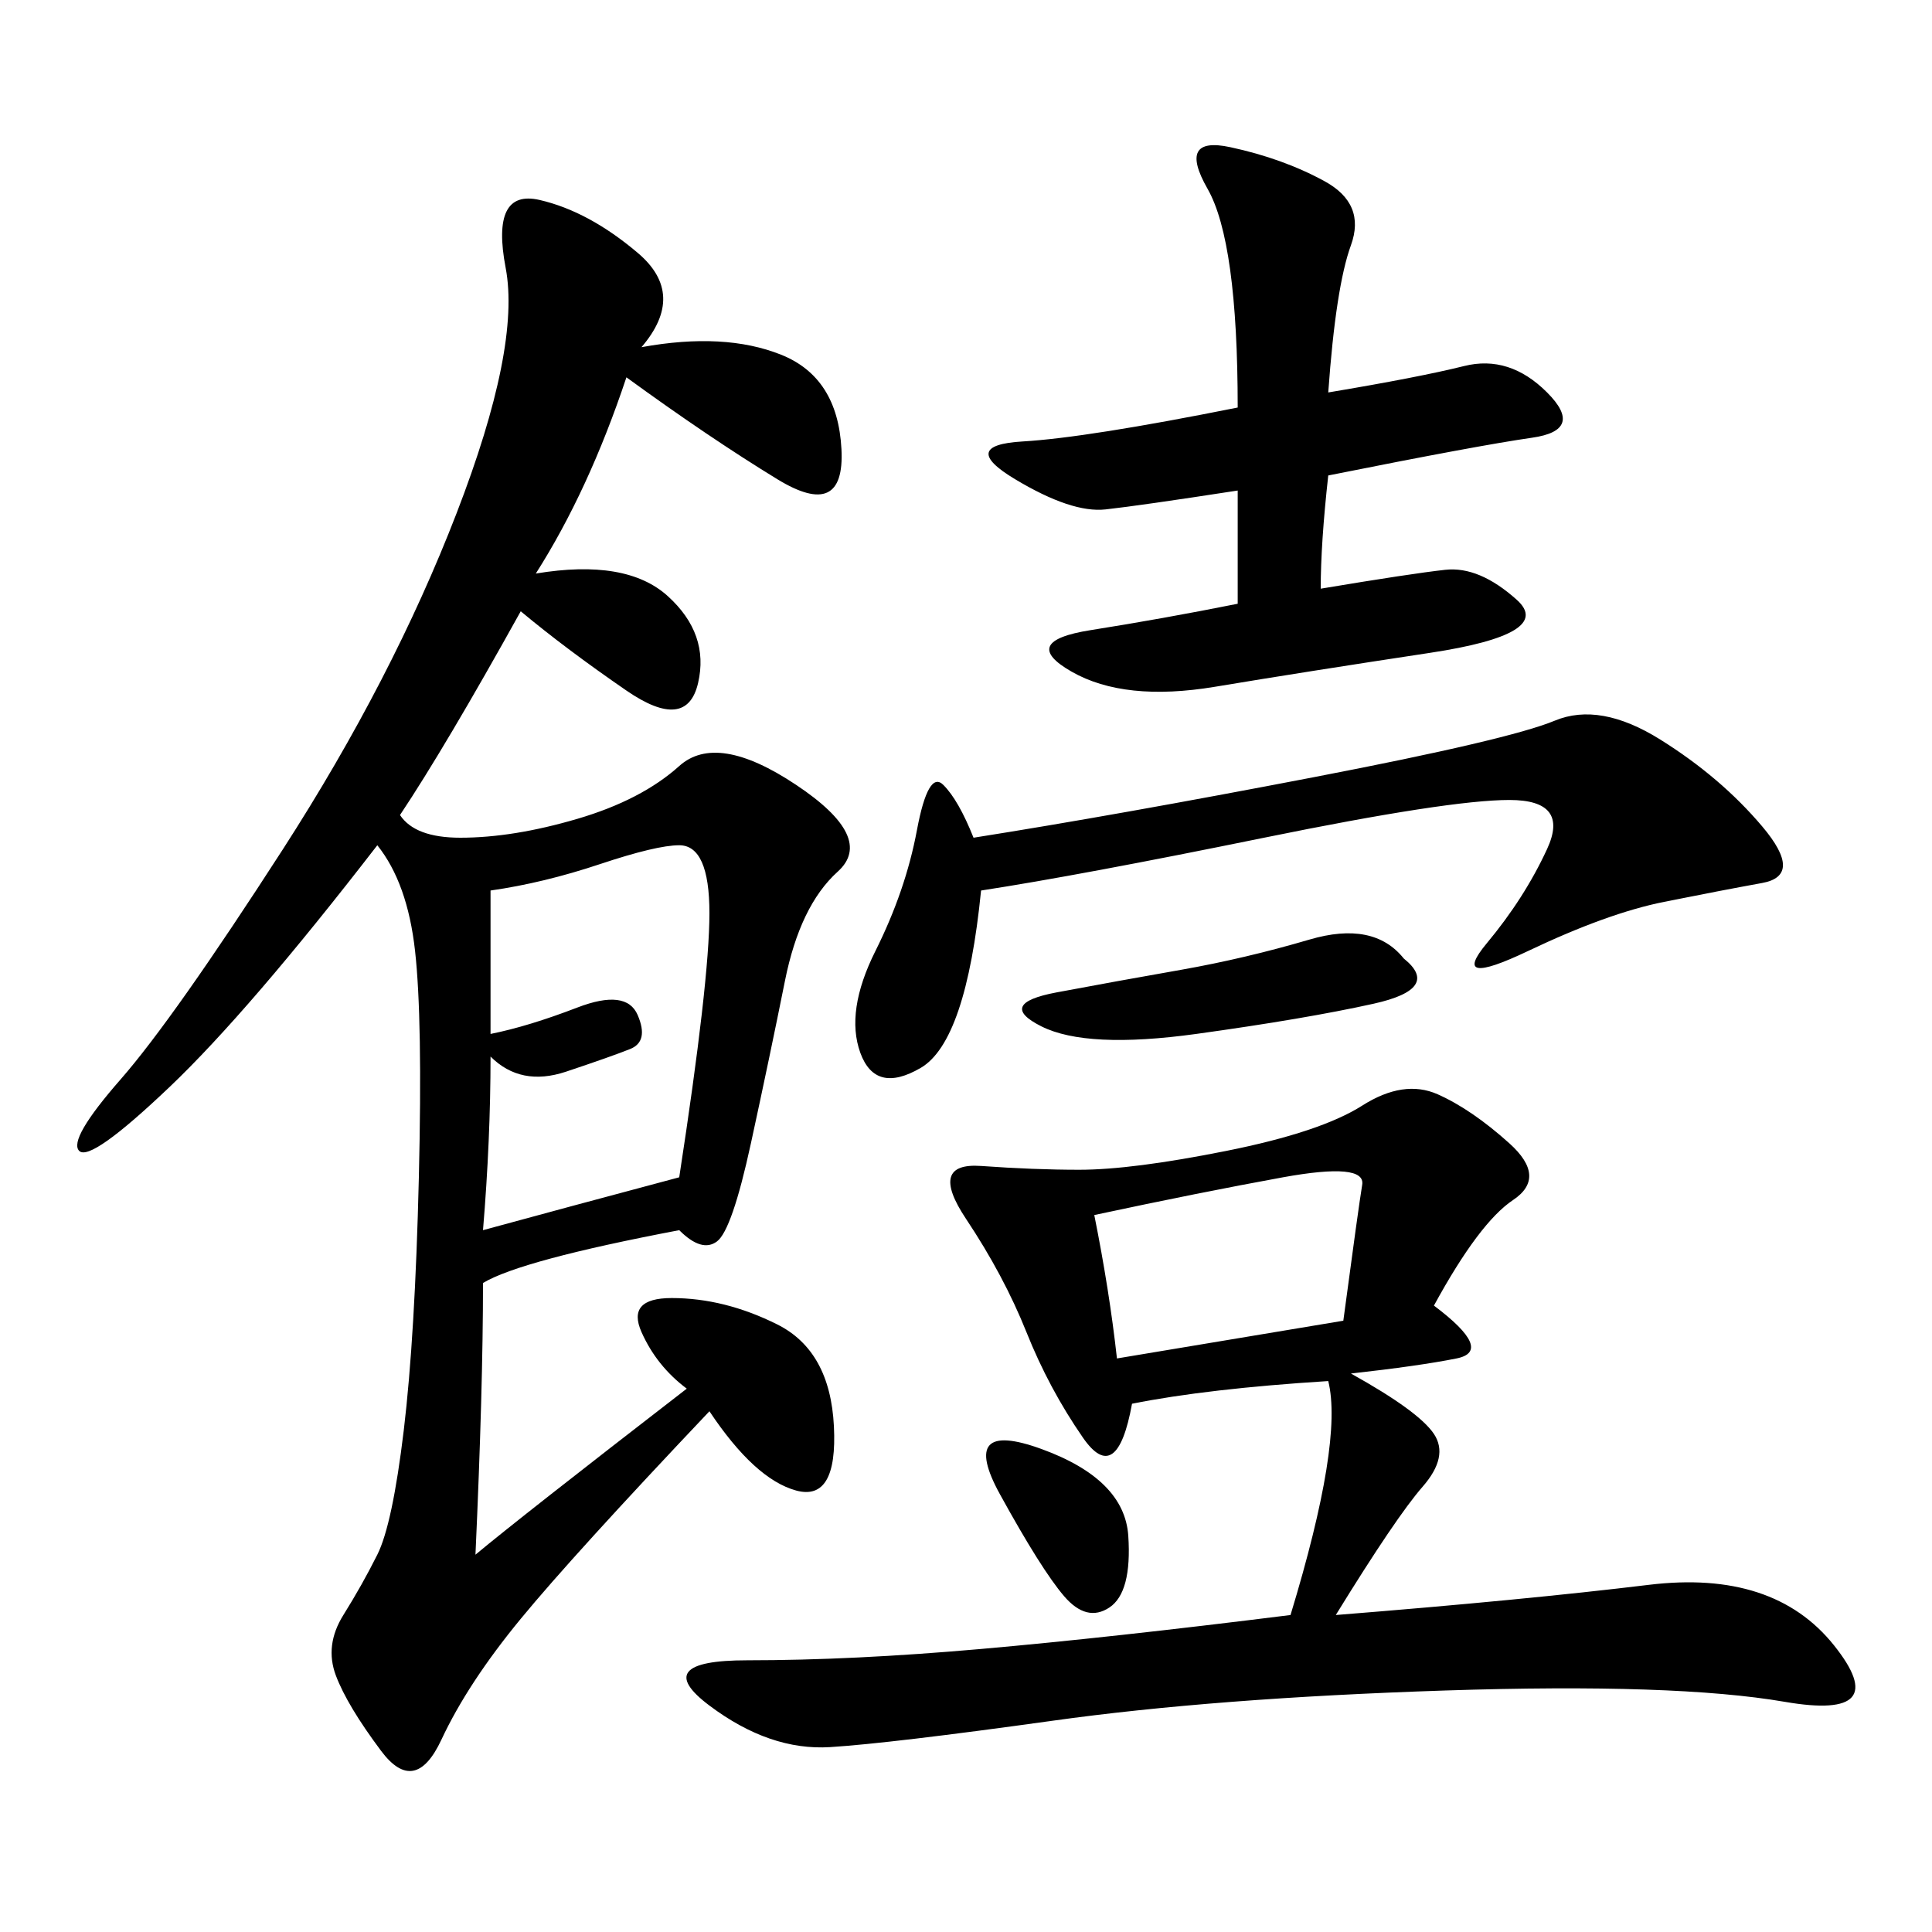
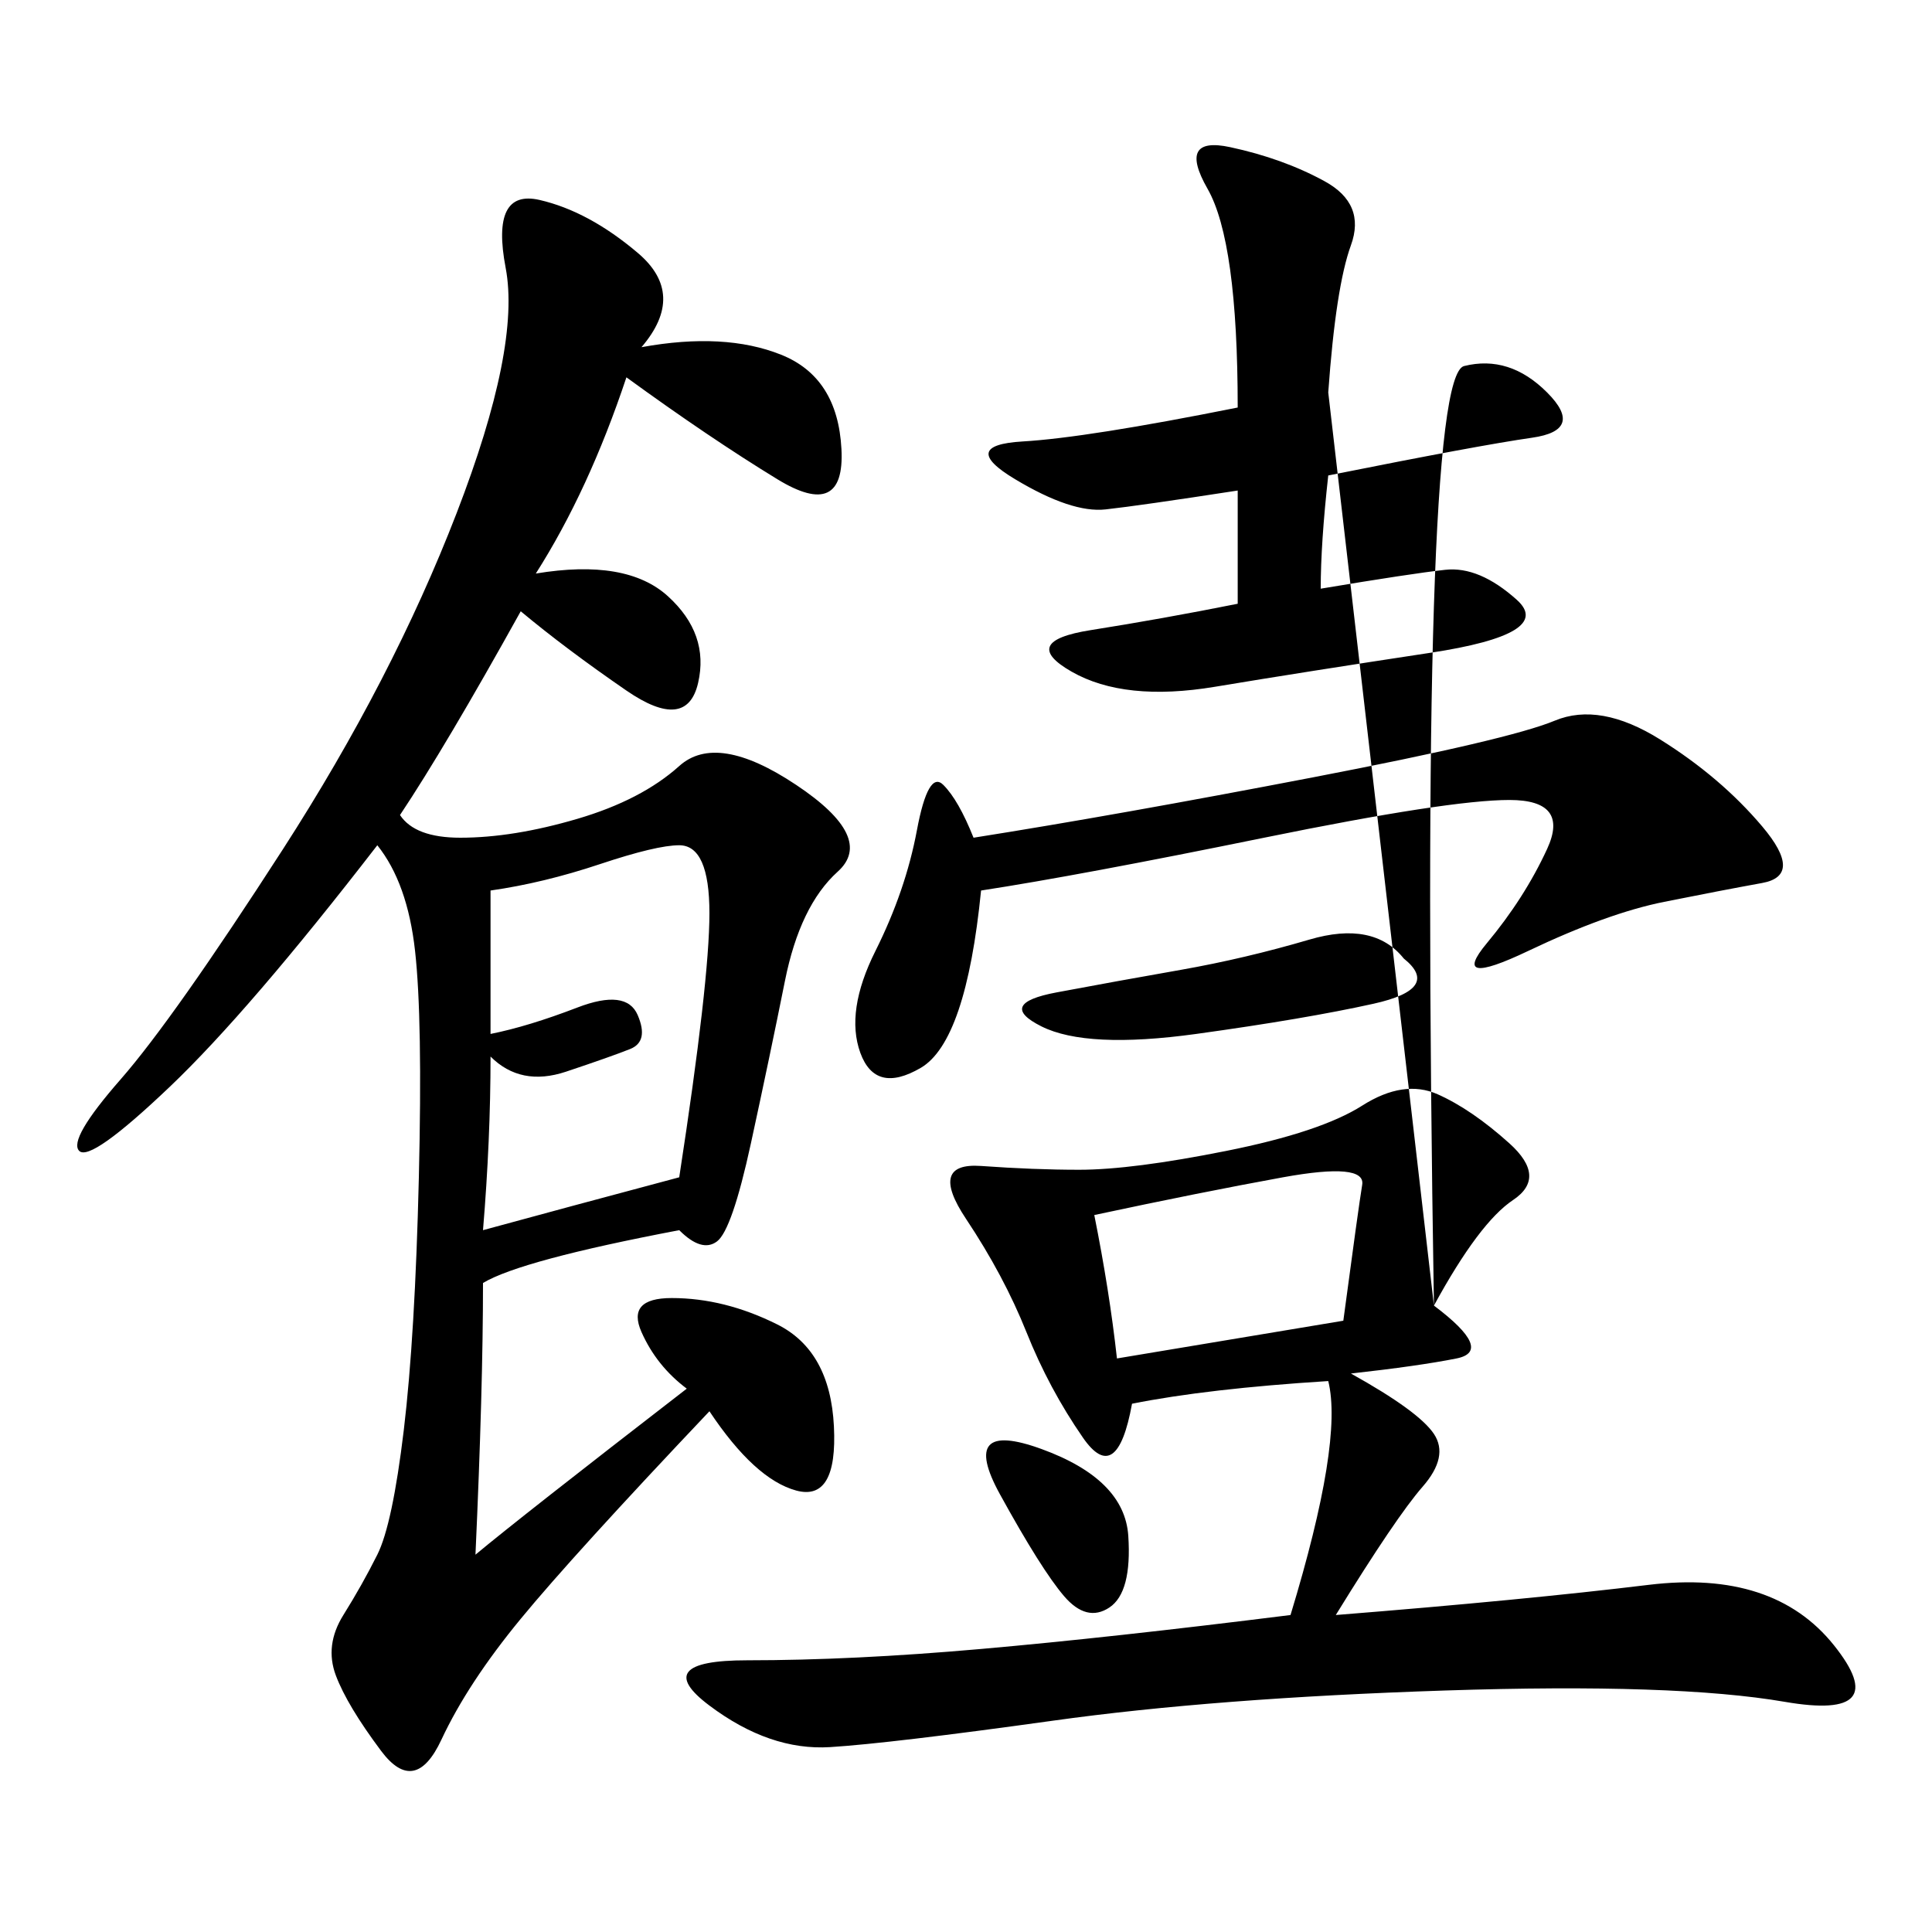
<svg xmlns="http://www.w3.org/2000/svg" width="300" height="300">
-   <path d="M99.61 53.91Q112.50 51.56 121.29 55.08Q130.08 58.59 130.66 69.73Q131.25 80.86 120.70 74.41Q110.16 67.97 97.27 58.59L97.27 58.59Q91.41 76.17 83.20 89.06L83.20 89.06Q97.27 86.72 103.71 92.58Q110.16 98.44 108.40 106.05Q106.64 113.67 97.27 107.23Q87.89 100.78 80.86 94.92L80.86 94.92Q69.14 116.02 62.11 126.56L62.11 126.56Q64.45 130.08 71.48 130.08L71.48 130.08Q79.69 130.08 89.65 127.15Q99.61 124.22 105.47 118.95Q111.33 113.67 123.63 121.88Q135.94 130.08 130.08 135.35Q124.22 140.63 121.88 152.34Q119.53 164.06 116.60 177.54Q113.67 191.02 111.33 192.77Q108.98 194.53 105.47 191.02L105.47 191.02Q80.86 195.70 75 199.22L75 199.22Q75 215.63 73.83 241.41L73.83 241.41Q80.86 235.55 106.64 215.63L106.64 215.63Q101.95 212.11 99.61 206.84Q97.27 201.56 104.30 201.56L104.30 201.56Q112.50 201.56 120.70 205.66Q128.91 209.77 129.49 221.48Q130.08 233.20 123.63 231.45Q117.19 229.69 110.16 219.14L110.16 219.14Q89.06 241.41 80.86 251.37Q72.66 261.33 68.55 270.12Q64.45 278.91 59.18 271.88Q53.91 264.84 52.15 260.16Q50.39 255.47 53.32 250.78Q56.25 246.09 58.59 241.41Q60.94 236.72 62.70 222.07Q64.45 207.42 65.04 182.81Q65.63 158.20 64.45 147.66Q63.28 137.11 58.59 131.25L58.59 131.25Q38.67 157.03 26.37 168.75Q14.06 180.47 12.30 178.71Q10.55 176.95 18.75 167.58Q26.95 158.20 43.95 131.84Q60.94 105.47 70.90 79.69Q80.86 53.91 78.52 41.60Q76.17 29.30 83.79 31.05Q91.41 32.81 99.02 39.26Q106.64 45.70 99.61 53.91L99.61 53.91ZM222.66 202.73Q232.03 209.77 226.17 210.94Q220.31 212.11 209.77 213.28L209.77 213.28Q220.31 219.14 222.66 222.66Q225 226.17 220.90 230.86Q216.80 235.55 207.42 250.78L207.42 250.78Q236.72 248.44 256.05 246.09Q275.39 243.75 284.77 255.47Q294.14 267.19 277.15 264.26Q260.16 261.33 224.41 262.50Q188.67 263.67 163.48 267.19Q138.28 270.70 128.91 271.29Q119.53 271.88 110.16 264.84Q100.78 257.81 116.02 257.81L116.02 257.81Q132.42 257.81 152.34 256.05Q172.27 254.30 200.39 250.78L200.39 250.78Q208.59 223.83 206.25 214.45L206.25 214.45Q187.50 215.63 175.78 217.97L175.78 217.97Q173.44 230.86 168.16 223.24Q162.89 215.63 159.38 206.84Q155.86 198.05 150 189.26Q144.14 180.47 152.34 181.05Q160.55 181.64 167.58 181.64L167.58 181.64Q175.78 181.64 190.43 178.71Q205.08 175.78 211.52 171.68Q217.97 167.58 223.24 169.92Q228.52 172.27 234.38 177.54Q240.23 182.81 234.96 186.33Q229.69 189.84 222.66 202.73L222.66 202.73ZM206.25 60.94Q220.31 58.59 227.34 56.84Q234.38 55.08 240.23 60.94Q246.09 66.80 237.89 67.97Q229.69 69.14 206.25 73.83L206.25 73.83Q205.08 84.38 205.08 91.41L205.08 91.41Q219.14 89.06 224.41 88.48Q229.69 87.89 235.55 93.16Q241.41 98.44 222.07 101.37Q202.73 104.30 188.67 106.64Q174.61 108.98 166.41 104.30Q158.20 99.61 169.34 97.85Q180.47 96.09 192.19 93.75L192.19 93.75L192.19 76.17Q176.95 78.52 171.68 79.10Q166.41 79.69 157.62 74.41Q148.83 69.14 158.79 68.55Q168.75 67.97 192.19 63.28L192.19 63.28Q192.19 37.50 187.50 29.30Q182.81 21.09 191.02 22.85Q199.22 24.61 205.66 28.13Q212.11 31.64 209.77 38.09Q207.42 44.53 206.25 60.94L206.25 60.94ZM152.34 138.28Q150 161.72 142.97 165.82Q135.94 169.92 133.59 163.48Q131.25 157.03 135.94 147.66Q140.63 138.28 142.38 128.91Q144.14 119.53 146.48 121.88Q148.83 124.22 151.17 130.08L151.17 130.08Q173.44 126.56 203.91 120.70Q234.38 114.84 241.41 111.91Q248.44 108.98 257.81 114.84Q267.19 120.70 273.63 128.32Q280.08 135.94 273.63 137.11Q267.19 138.28 258.40 140.04Q249.61 141.80 237.30 147.66Q225 153.52 230.86 146.48Q236.72 139.45 240.23 131.84Q243.75 124.22 234.38 124.22L234.38 124.22Q225 124.22 196.29 130.08Q167.58 135.94 152.34 138.28L152.34 138.28ZM76.17 138.28L76.17 160.55Q82.03 159.38 89.65 156.45Q97.27 153.52 99.02 157.62Q100.78 161.72 97.85 162.89Q94.92 164.06 87.89 166.41Q80.86 168.75 76.17 164.06L76.17 164.06Q76.17 176.95 75 191.02L75 191.02Q87.89 187.50 105.47 182.81L105.47 182.81Q110.16 152.34 110.16 141.80L110.16 141.80Q110.16 131.25 105.47 131.25L105.47 131.25Q101.95 131.25 93.16 134.18Q84.38 137.11 76.17 138.28L76.17 138.28ZM169.92 188.67Q172.27 200.39 173.44 210.94L173.44 210.94L208.59 205.08Q210.94 187.50 211.52 183.98Q212.11 180.47 199.22 182.81Q186.33 185.16 169.92 188.67L169.92 188.67ZM217.97 148.83Q223.83 153.52 213.28 155.86Q202.73 158.20 185.74 160.55Q168.75 162.89 161.72 159.38Q154.69 155.86 164.06 154.10Q173.44 152.34 183.40 150.59Q193.36 148.83 203.32 145.90Q213.28 142.97 217.97 148.83L217.97 148.83ZM161.72 225Q174.61 229.69 175.20 238.48Q175.78 247.27 172.27 249.61Q168.75 251.95 165.23 247.85Q161.72 243.75 155.27 232.03Q148.83 220.31 161.72 225L161.72 225Z" />
+   <path d="M99.61 53.91Q112.50 51.56 121.29 55.08Q130.08 58.59 130.66 69.73Q131.25 80.86 120.70 74.41Q110.16 67.97 97.27 58.59L97.27 58.59Q91.41 76.17 83.20 89.06L83.20 89.06Q97.27 86.72 103.71 92.58Q110.16 98.44 108.40 106.05Q106.64 113.67 97.27 107.23Q87.89 100.78 80.86 94.92L80.86 94.92Q69.14 116.02 62.11 126.56L62.11 126.56Q64.45 130.08 71.48 130.08L71.48 130.08Q79.69 130.08 89.65 127.15Q99.61 124.22 105.47 118.95Q111.33 113.67 123.63 121.88Q135.94 130.08 130.08 135.35Q124.22 140.63 121.88 152.34Q119.53 164.06 116.60 177.54Q113.67 191.02 111.33 192.77Q108.98 194.53 105.47 191.02L105.47 191.02Q80.86 195.70 75 199.22L75 199.22Q75 215.63 73.83 241.41L73.83 241.41Q80.86 235.55 106.64 215.63L106.64 215.63Q101.95 212.11 99.61 206.84Q97.27 201.56 104.30 201.56L104.30 201.56Q112.50 201.56 120.70 205.66Q128.91 209.77 129.49 221.48Q130.08 233.20 123.63 231.45Q117.19 229.69 110.16 219.14L110.16 219.14Q89.06 241.41 80.86 251.37Q72.66 261.33 68.55 270.12Q64.45 278.91 59.18 271.88Q53.91 264.84 52.15 260.16Q50.39 255.47 53.32 250.78Q56.25 246.09 58.59 241.41Q60.94 236.72 62.70 222.07Q64.45 207.42 65.04 182.81Q65.63 158.20 64.45 147.66Q63.28 137.11 58.59 131.25L58.59 131.25Q38.67 157.03 26.37 168.75Q14.06 180.47 12.30 178.71Q10.55 176.95 18.75 167.58Q26.95 158.20 43.95 131.84Q60.94 105.47 70.90 79.69Q80.86 53.91 78.52 41.60Q76.17 29.30 83.79 31.05Q91.41 32.81 99.02 39.26Q106.64 45.70 99.61 53.91L99.61 53.91ZM222.66 202.73Q232.03 209.77 226.17 210.94Q220.31 212.11 209.77 213.28L209.77 213.28Q220.31 219.14 222.66 222.66Q225 226.17 220.90 230.86Q216.80 235.55 207.42 250.78L207.42 250.78Q236.72 248.44 256.05 246.09Q275.39 243.75 284.77 255.47Q294.14 267.19 277.15 264.26Q260.16 261.33 224.41 262.50Q188.67 263.67 163.48 267.19Q138.28 270.70 128.91 271.29Q119.53 271.88 110.16 264.84Q100.78 257.81 116.02 257.81L116.02 257.81Q132.42 257.81 152.34 256.05Q172.27 254.30 200.39 250.78L200.39 250.78Q208.59 223.83 206.25 214.45L206.25 214.45Q187.50 215.63 175.78 217.97L175.78 217.97Q173.44 230.86 168.16 223.24Q162.89 215.63 159.38 206.84Q155.86 198.05 150 189.26Q144.14 180.47 152.34 181.05Q160.55 181.64 167.58 181.64L167.58 181.64Q175.78 181.64 190.43 178.71Q205.08 175.78 211.52 171.68Q217.97 167.58 223.24 169.92Q228.52 172.27 234.38 177.54Q240.23 182.81 234.96 186.33Q229.69 189.84 222.66 202.73L222.66 202.73ZQ220.31 58.59 227.34 56.84Q234.38 55.08 240.23 60.94Q246.09 66.80 237.89 67.97Q229.69 69.14 206.25 73.83L206.25 73.83Q205.08 84.38 205.08 91.41L205.08 91.41Q219.14 89.06 224.41 88.48Q229.69 87.89 235.55 93.16Q241.41 98.44 222.07 101.37Q202.73 104.30 188.67 106.64Q174.61 108.98 166.41 104.30Q158.20 99.61 169.34 97.85Q180.47 96.09 192.19 93.75L192.19 93.75L192.19 76.17Q176.95 78.52 171.68 79.10Q166.41 79.69 157.62 74.41Q148.83 69.14 158.79 68.55Q168.75 67.97 192.19 63.28L192.19 63.28Q192.19 37.50 187.50 29.30Q182.81 21.09 191.02 22.85Q199.22 24.61 205.66 28.13Q212.11 31.64 209.77 38.09Q207.42 44.53 206.25 60.94L206.25 60.94ZM152.34 138.28Q150 161.72 142.97 165.82Q135.94 169.92 133.59 163.48Q131.25 157.03 135.94 147.66Q140.63 138.28 142.38 128.91Q144.14 119.53 146.48 121.88Q148.83 124.22 151.17 130.08L151.17 130.08Q173.44 126.56 203.91 120.70Q234.38 114.84 241.41 111.91Q248.44 108.98 257.81 114.84Q267.19 120.70 273.63 128.32Q280.08 135.94 273.63 137.11Q267.19 138.28 258.40 140.04Q249.61 141.80 237.30 147.66Q225 153.52 230.86 146.48Q236.72 139.45 240.23 131.84Q243.75 124.22 234.38 124.22L234.38 124.22Q225 124.22 196.29 130.08Q167.58 135.94 152.34 138.28L152.34 138.28ZM76.17 138.28L76.17 160.55Q82.03 159.38 89.65 156.45Q97.27 153.52 99.02 157.62Q100.78 161.72 97.85 162.89Q94.92 164.06 87.89 166.41Q80.86 168.75 76.17 164.06L76.17 164.06Q76.17 176.95 75 191.02L75 191.02Q87.89 187.50 105.47 182.81L105.47 182.81Q110.16 152.34 110.16 141.80L110.16 141.80Q110.16 131.25 105.47 131.25L105.47 131.25Q101.95 131.25 93.16 134.18Q84.38 137.11 76.17 138.28L76.17 138.28ZM169.92 188.67Q172.27 200.39 173.44 210.94L173.44 210.94L208.59 205.08Q210.94 187.50 211.52 183.98Q212.11 180.47 199.22 182.81Q186.33 185.16 169.92 188.67L169.92 188.67ZM217.97 148.83Q223.83 153.52 213.28 155.86Q202.73 158.20 185.74 160.55Q168.75 162.89 161.72 159.38Q154.69 155.86 164.06 154.10Q173.44 152.34 183.40 150.59Q193.36 148.83 203.32 145.90Q213.28 142.97 217.97 148.83L217.97 148.83ZM161.72 225Q174.61 229.69 175.20 238.48Q175.78 247.27 172.27 249.61Q168.75 251.95 165.23 247.85Q161.72 243.75 155.27 232.03Q148.83 220.31 161.72 225L161.72 225Z" />
</svg>